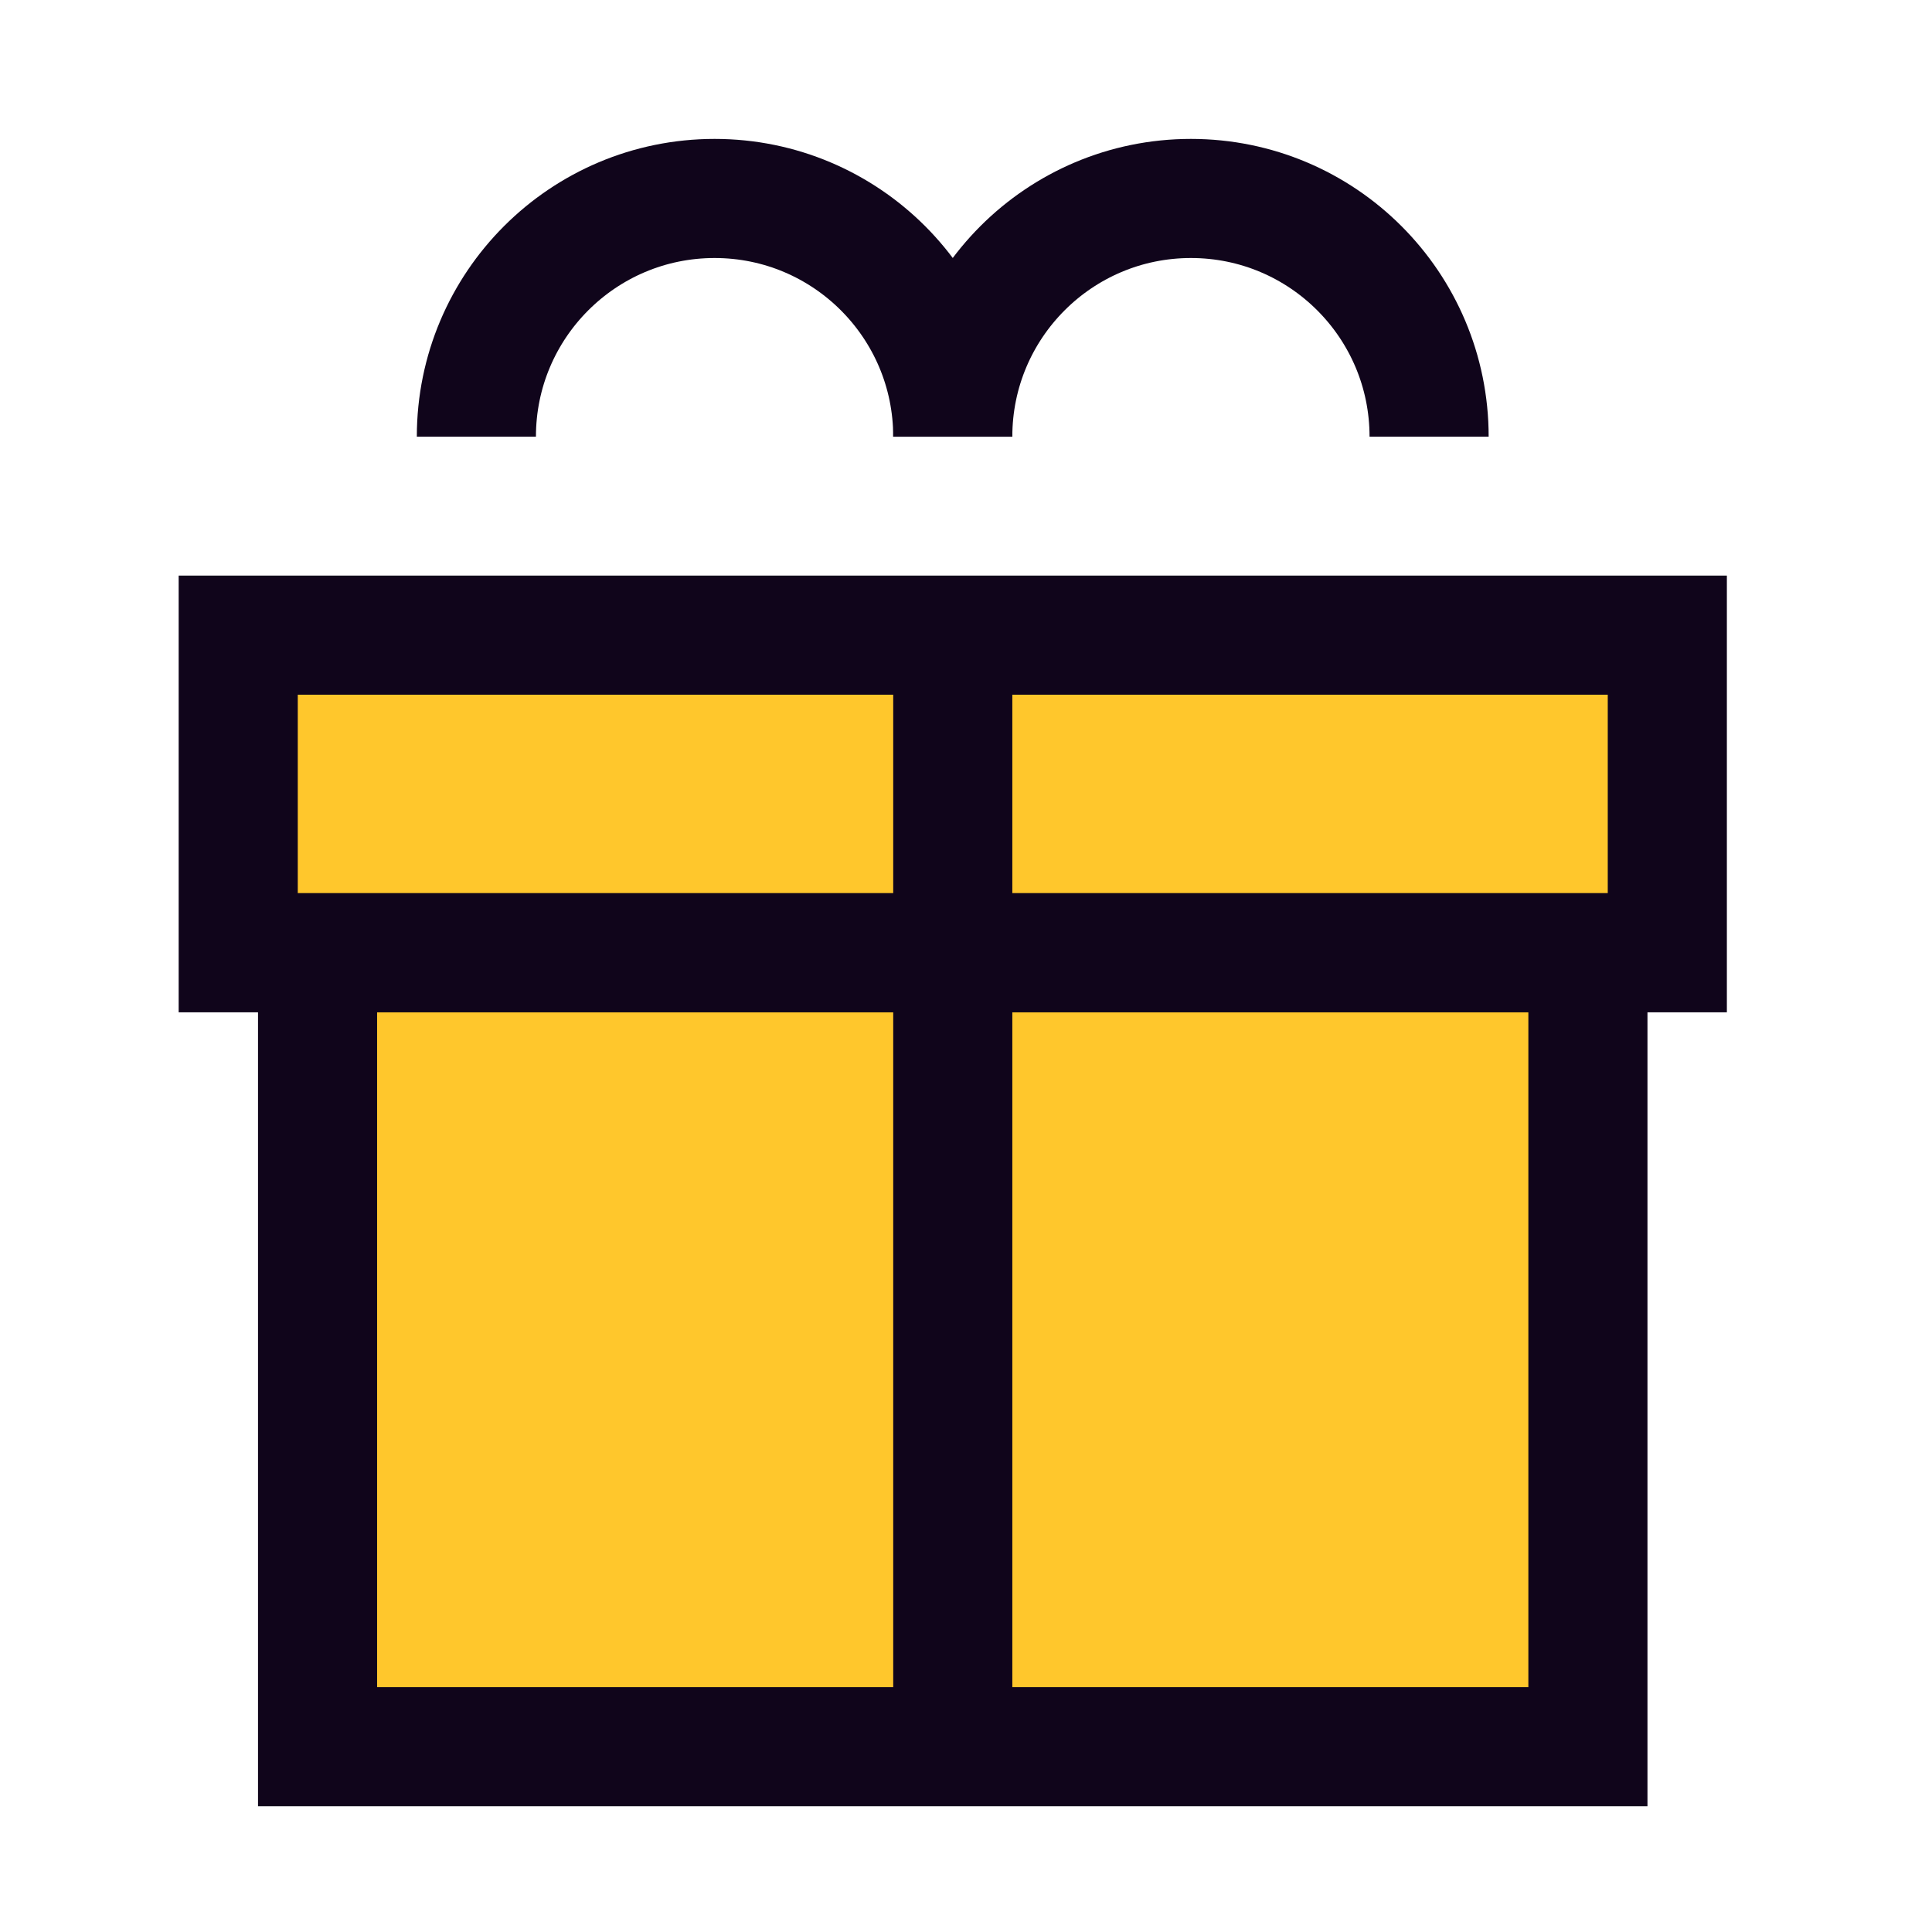
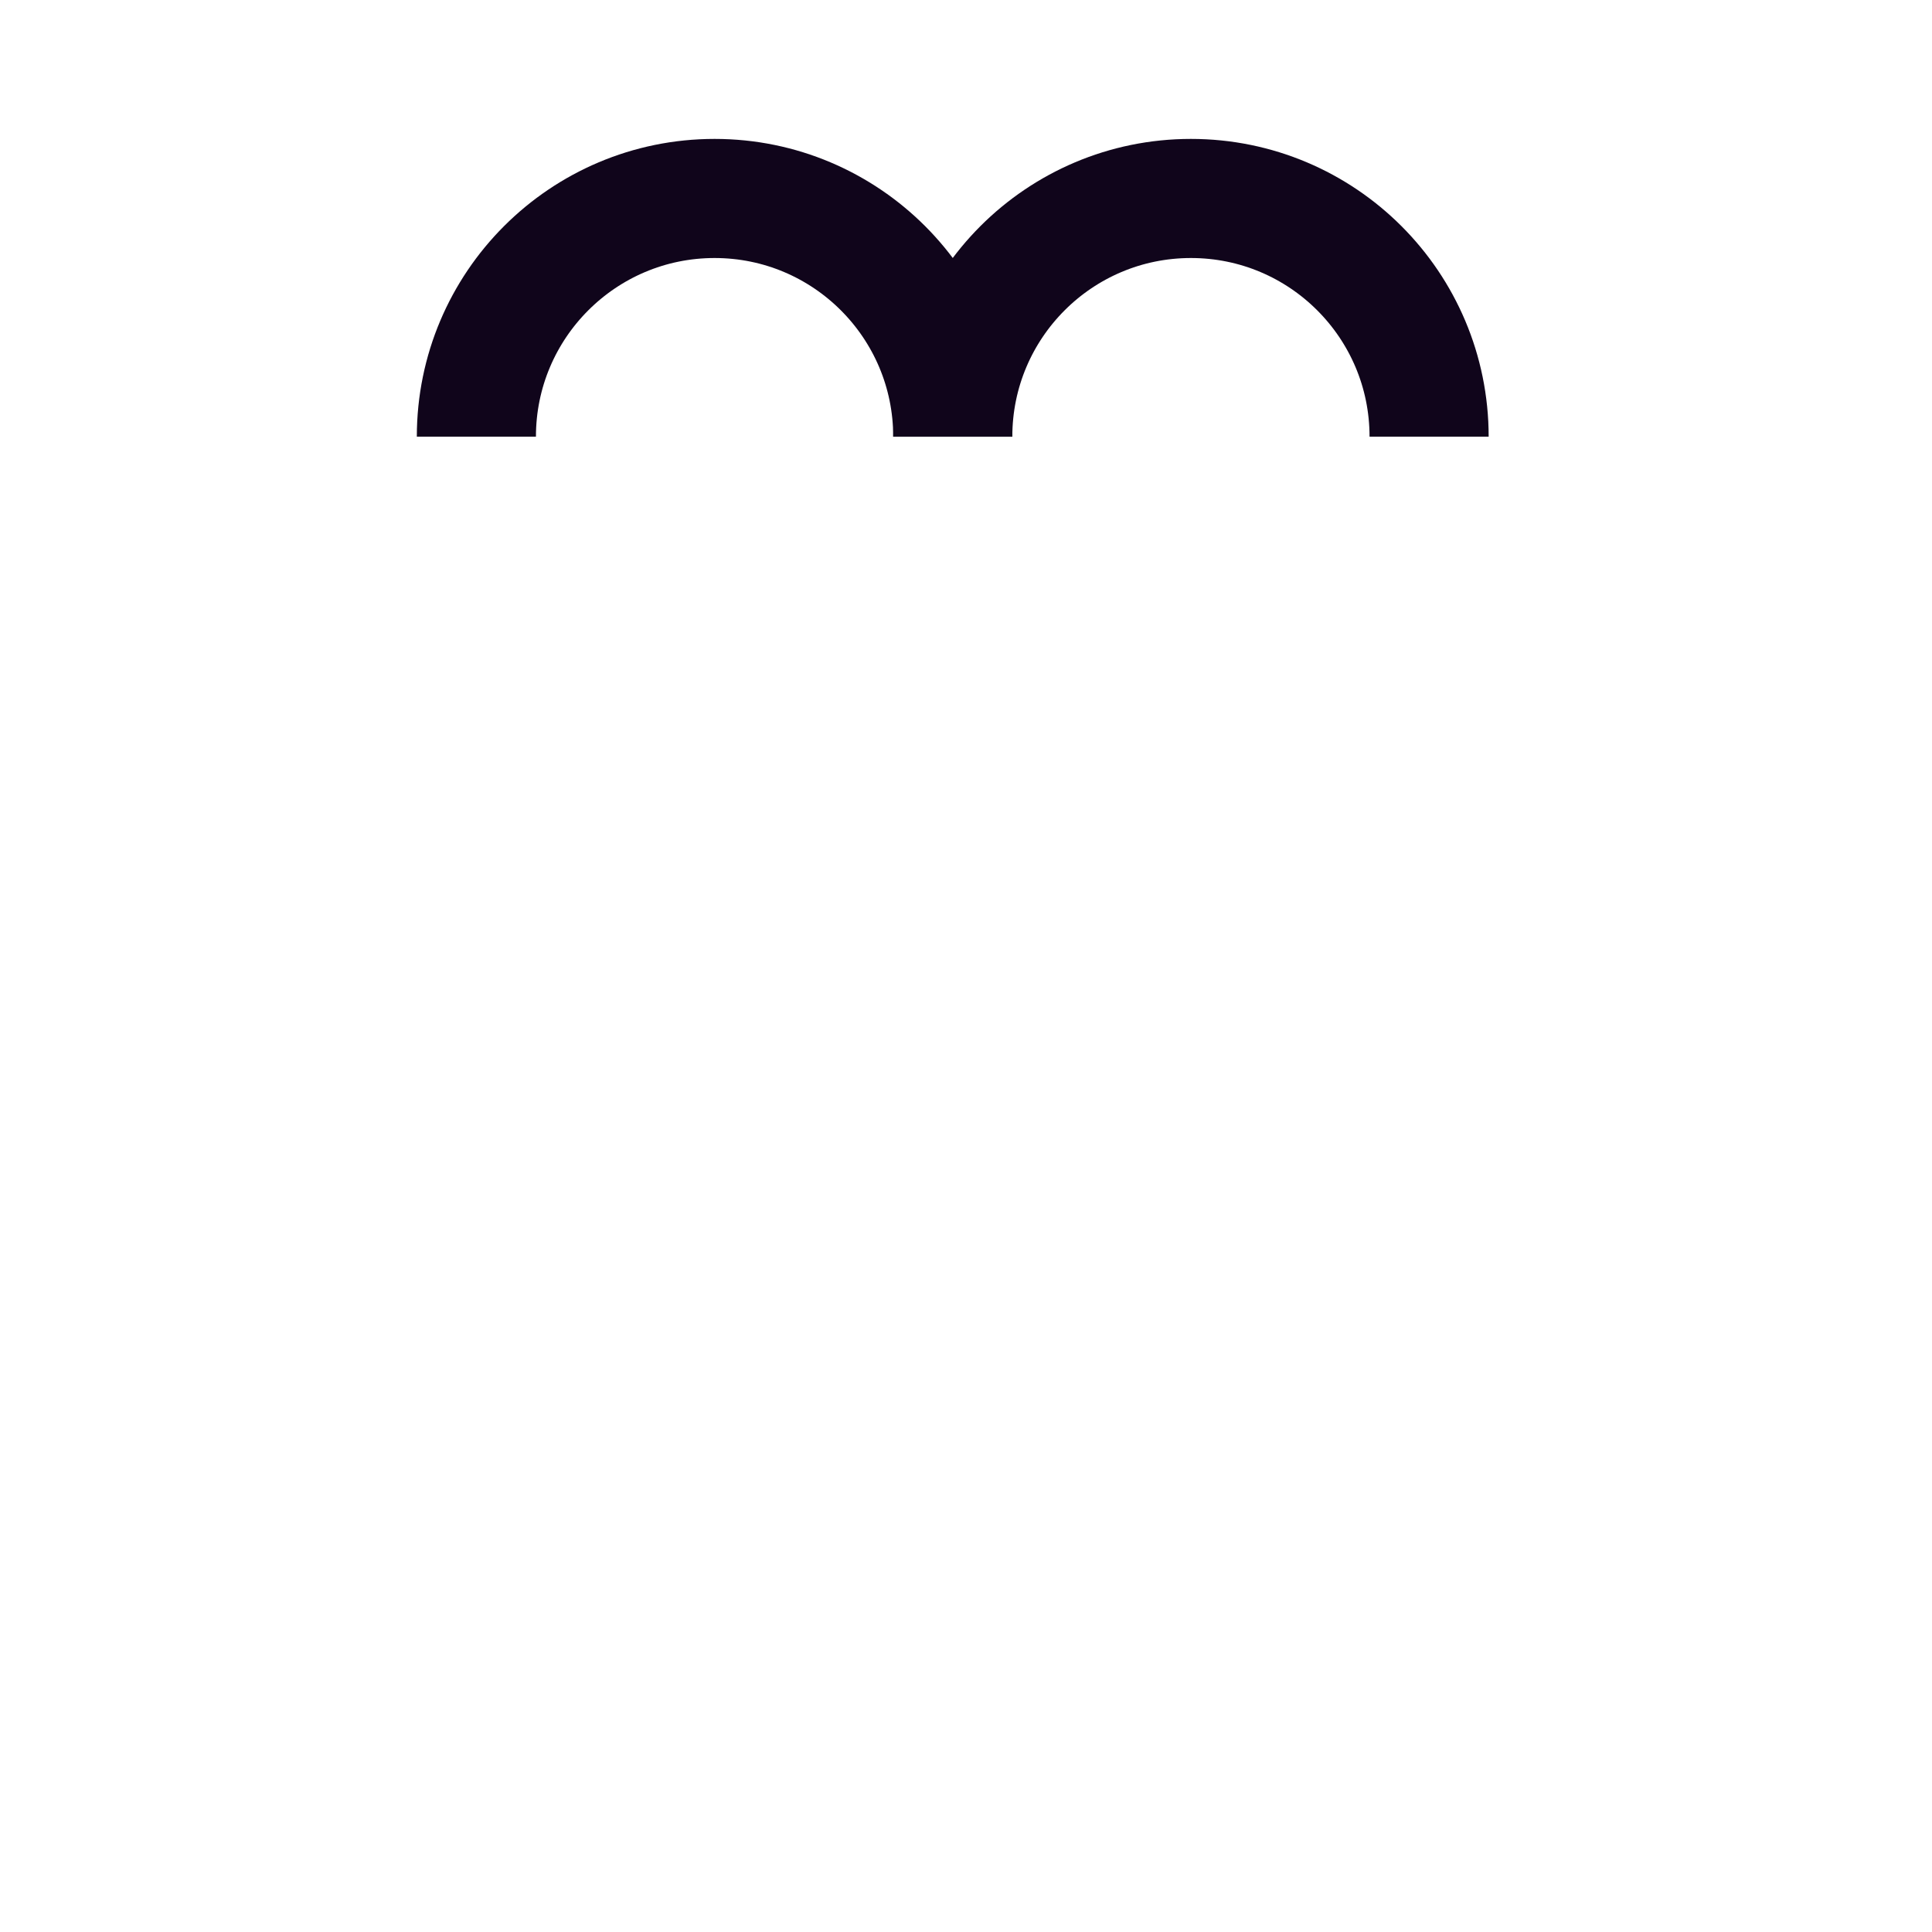
<svg xmlns="http://www.w3.org/2000/svg" width="40" height="40" viewBox="0 0 40 40" fill="none">
-   <path d="M4.932 19.726V13.15H34.52V19.726H4.932Z" fill="#FFC72C" />
-   <path d="M6.575 36.163V19.726H32.876V36.163H6.575Z" fill="#FFC72C" />
-   <path d="M4.932 19.726V13.15H34.52V19.726H4.932Z" stroke="#10051B" stroke-width="2.466" />
-   <path d="M6.575 36.163V19.726H32.876V36.163H6.575Z" stroke="#10051B" stroke-width="2.466" />
-   <path d="M19.726 13.15V36.163" stroke="#10051B" stroke-width="2.466" />
  <path d="M19.726 9.041C19.726 6.317 17.518 4.109 14.795 4.109C12.071 4.109 9.863 6.317 9.863 9.041" stroke="#10051B" stroke-width="2.466" />
  <path d="M29.588 9.041C29.588 6.317 27.381 4.109 24.657 4.109C21.933 4.109 19.726 6.317 19.726 9.041" stroke="#10051B" stroke-width="2.466" />
</svg>